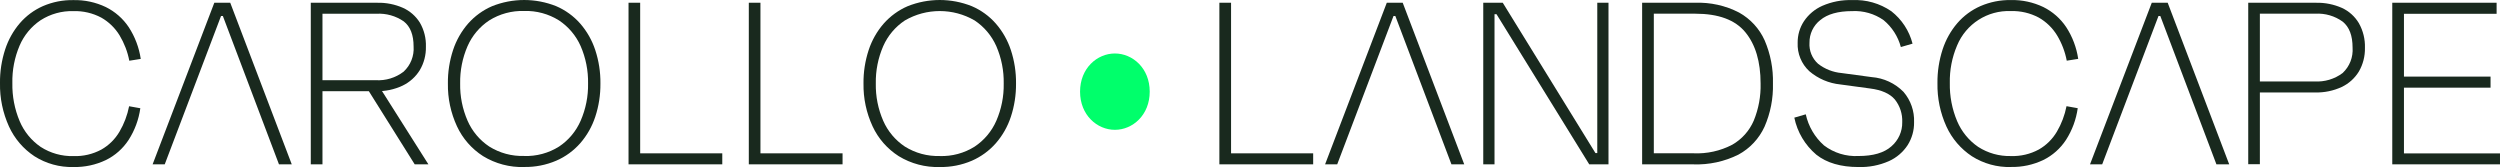
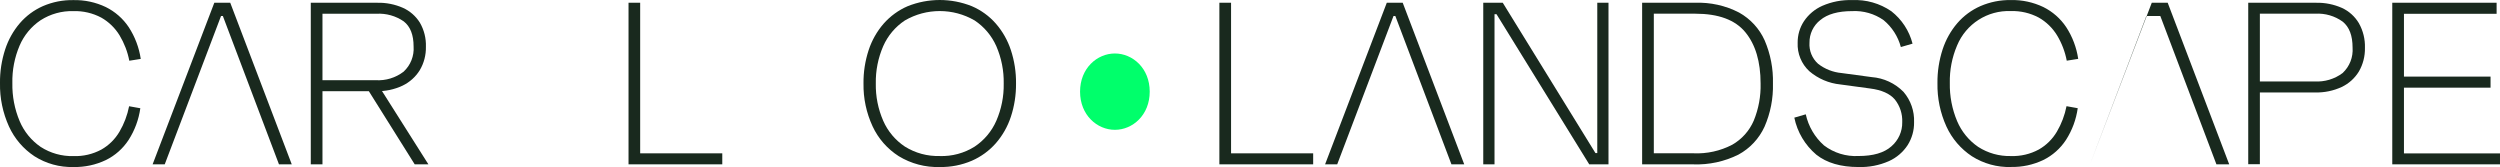
<svg xmlns="http://www.w3.org/2000/svg" id="Livello_2" data-name="Livello 2" viewBox="0 0 524 35.01">
  <defs>
    <style>
      .cls-1 {
        fill: #19291e;
      }

      .cls-2 {
        fill: #00ff6b;
      }
    </style>
  </defs>
  <g id="Livello_1-2" data-name="Livello 1">
    <g>
      <path id="Tracciato_338" data-name="Tracciato 338" class="cls-1" d="m15.38,35.01c-2.88.07-5.72-.71-8.16-2.26-2.33-1.54-4.18-3.7-5.34-6.24C.59,23.66-.06,20.55,0,17.42c-.03-2.39.34-4.78,1.08-7.06.66-2.02,1.7-3.89,3.08-5.5,1.33-1.54,2.98-2.76,4.84-3.58C11.02.41,13.19-.02,15.38.02c2.35-.05,4.68.45,6.8,1.46,1.94.96,3.6,2.41,4.8,4.21,1.31,2.01,2.17,4.28,2.52,6.66l-2.4.38c-.36-1.89-1.06-3.69-2.05-5.34-.94-1.53-2.25-2.8-3.81-3.69-1.8-.96-3.82-1.43-5.86-1.37-2.43-.07-4.82.6-6.87,1.91-1.95,1.31-3.48,3.16-4.4,5.31-1.06,2.49-1.58,5.17-1.52,7.88-.05,2.74.47,5.45,1.53,7.97.92,2.18,2.45,4.05,4.4,5.39,2.04,1.32,4.44,1.99,6.87,1.93,2.04.07,4.06-.4,5.86-1.37,1.57-.89,2.87-2.18,3.79-3.74.97-1.65,1.65-3.46,2.02-5.34l2.35.42c-.33,2.36-1.16,4.62-2.45,6.63-1.18,1.81-2.83,3.28-4.77,4.23-2.12,1.01-4.45,1.51-6.8,1.46" />
      <path id="Tracciato_339" data-name="Tracciato 339" class="cls-1" d="m31.99,34.44L44.92.58h3.34l12.89,33.86h-2.68L46.71,3.35h-.38l-11.8,31.09h-2.55Z" />
      <path id="Tracciato_340" data-name="Tracciato 340" class="cls-1" d="m65.14,34.44V.58h13.97c1.83-.04,3.66.32,5.34,1.06,1.47.66,2.7,1.74,3.55,3.1.89,1.53,1.33,3.28,1.27,5.06.04,1.73-.41,3.44-1.29,4.92-.87,1.4-2.13,2.53-3.62,3.24-1.71.8-3.59,1.2-5.48,1.15h-12.51v-2.3h12.37c2.1.13,4.18-.5,5.86-1.79,1.46-1.35,2.23-3.29,2.09-5.27,0-2.45-.69-4.2-2.07-5.27-1.67-1.15-3.67-1.71-5.69-1.6h-12.89l1.55-2.12v33.68h-2.45Zm21.78,0l-10.44-16.65h2.77l10.54,16.65h-2.87Z" />
-       <path id="Tracciato_341" data-name="Tracciato 341" class="cls-1" d="m109.87,35.01c-3.03.09-6.02-.7-8.61-2.28-2.38-1.52-4.29-3.69-5.48-6.26-1.3-2.81-1.95-5.87-1.9-8.96-.03-2.38.34-4.75,1.08-7.01.67-2.04,1.74-3.93,3.15-5.55,1.39-1.57,3.1-2.82,5.03-3.65,4.32-1.73,9.13-1.73,13.45,0,1.93.83,3.64,2.07,5.03,3.65,1.41,1.62,2.48,3.51,3.15,5.55.74,2.26,1.11,4.63,1.08,7.01.02,2.36-.34,4.72-1.08,6.96-.67,2.04-1.74,3.93-3.15,5.55-1.39,1.57-3.1,2.83-5.03,3.66-2.12.91-4.42,1.36-6.73,1.32m0-2.3c2.58.08,5.13-.6,7.32-1.98,2-1.33,3.57-3.21,4.53-5.42,1.07-2.46,1.6-5.12,1.55-7.8.05-2.69-.48-5.36-1.55-7.83-.97-2.19-2.54-4.06-4.54-5.39-2.19-1.37-4.73-2.06-7.31-1.98-2.58-.08-5.13.61-7.32,1.98-2,1.32-3.57,3.19-4.54,5.39-1.07,2.47-1.6,5.14-1.55,7.83-.05,2.68.48,5.34,1.55,7.8.96,2.2,2.54,4.08,4.54,5.41,2.19,1.37,4.73,2.06,7.32,1.98" />
      <path id="Tracciato_342" data-name="Tracciato 342" class="cls-1" d="m131.74,34.44V.58h2.44v31.84l-.33-.28h17.54v2.3h-19.66Z" />
-       <path id="Tracciato_343" data-name="Tracciato 343" class="cls-1" d="m156.95,34.44V.58h2.44v31.84l-.33-.28h17.54v2.3h-19.66Z" />
      <path id="Tracciato_344" data-name="Tracciato 344" class="cls-1" d="m196.98,35.01c-3.03.09-6.02-.7-8.61-2.28-2.38-1.52-4.29-3.69-5.48-6.26-1.3-2.81-1.95-5.87-1.9-8.96-.03-2.38.34-4.75,1.08-7.01.67-2.04,1.74-3.93,3.15-5.55,1.39-1.57,3.1-2.82,5.03-3.65,4.32-1.73,9.13-1.73,13.45,0,1.93.83,3.65,2.07,5.03,3.65,1.41,1.62,2.48,3.51,3.15,5.55.74,2.26,1.11,4.63,1.08,7.01.02,2.36-.34,4.72-1.08,6.96-.67,2.04-1.74,3.93-3.15,5.55-1.39,1.58-3.11,2.83-5.03,3.67-2.12.91-4.42,1.36-6.73,1.32m0-2.3c2.58.08,5.13-.6,7.32-1.98,2-1.33,3.58-3.21,4.54-5.41,1.07-2.46,1.6-5.12,1.55-7.81.05-2.69-.48-5.36-1.55-7.83-.97-2.19-2.54-4.06-4.54-5.39-4.52-2.63-10.11-2.63-14.63,0-2,1.32-3.57,3.19-4.54,5.39-1.07,2.47-1.6,5.14-1.55,7.83-.05,2.68.48,5.34,1.55,7.8.96,2.2,2.54,4.08,4.54,5.41,2.19,1.37,4.73,2.06,7.31,1.98" />
      <path id="Tracciato_345" data-name="Tracciato 345" class="cls-2" d="m226.38,19.21c0-4.91,3.58-8,7.3-8s7.3,3.08,7.3,8-3.58,8-7.3,8-7.3-3.08-7.3-8" />
      <path id="Tracciato_346" data-name="Tracciato 346" class="cls-1" d="m255.58,34.44V.58h2.45v31.84l-.33-.28h17.54v2.3h-19.66Z" />
      <path id="Tracciato_347" data-name="Tracciato 347" class="cls-1" d="m277.74,34.44L290.67.58h3.34l12.89,33.86h-2.68l-11.76-31.09h-.38l-11.8,31.09h-2.54Z" />
      <path id="Tracciato_348" data-name="Tracciato 348" class="cls-1" d="m310.89,34.44V.58h4.09l19.43,31.51h.38V.58h2.35v33.86h-4.04l-19.43-31.46h-.42v31.46h-2.35Z" />
      <path id="Tracciato_349" data-name="Tracciato 349" class="cls-1" d="m344.19,34.44V.58h11.1c3.2-.12,6.37.58,9.22,2.05,2.37,1.32,4.25,3.36,5.36,5.83,1.23,2.86,1.82,5.95,1.74,9.05.08,3.11-.52,6.2-1.77,9.06-1.14,2.48-3.05,4.53-5.45,5.83-2.94,1.47-6.2,2.17-9.48,2.05h-10.72Zm2.45-1.65l-.57-.66h8.89c2.81.13,5.61-.49,8.11-1.79,2.02-1.15,3.6-2.92,4.52-5.06,1.01-2.47,1.5-5.12,1.43-7.78,0-4.58-1.07-8.16-3.2-10.75-2.13-2.59-5.63-3.88-10.48-3.88h-9.27l.57-.66v30.57Z" />
      <path id="Tracciato_350" data-name="Tracciato 350" class="cls-1" d="m389.54,35.01c-3.7,0-6.65-.86-8.84-2.59-2.36-2-3.99-4.73-4.61-7.76l2.4-.7c.55,2.52,1.89,4.8,3.81,6.51,2.07,1.58,4.64,2.37,7.24,2.23,3.07,0,5.37-.67,6.89-2.02,1.48-1.27,2.32-3.13,2.28-5.08.07-1.72-.48-3.41-1.55-4.75-1.04-1.22-2.76-1.99-5.17-2.3l-6.26-.85c-2.4-.24-4.66-1.21-6.49-2.77-1.66-1.53-2.55-3.72-2.45-5.97-.02-1.6.44-3.17,1.32-4.51.95-1.42,2.29-2.54,3.85-3.23,1.97-.86,4.11-1.27,6.25-1.2,2.92-.14,5.8.68,8.21,2.33,2.19,1.71,3.76,4.1,4.45,6.8l-2.45.71c-.59-2.21-1.86-4.19-3.62-5.64-1.92-1.35-4.24-2.01-6.59-1.89-2.95,0-5.17.63-6.68,1.88-1.45,1.14-2.29,2.9-2.26,4.75-.11,1.66.55,3.28,1.79,4.4,1.42,1.11,3.14,1.79,4.94,1.95l6.3.85c2.53.19,4.9,1.29,6.68,3.1,1.51,1.76,2.3,4.03,2.21,6.35.03,1.7-.44,3.36-1.34,4.8-.96,1.47-2.32,2.64-3.93,3.36-2.01.89-4.2,1.31-6.4,1.24" />
      <path id="Tracciato_351" data-name="Tracciato 351" class="cls-1" d="m421.47,35.01c-2.88.07-5.72-.71-8.16-2.26-2.33-1.54-4.18-3.7-5.34-6.23-1.3-2.86-1.94-5.96-1.88-9.1-.03-2.39.34-4.78,1.08-7.06.66-2.02,1.7-3.89,3.08-5.5,1.33-1.54,2.98-2.76,4.85-3.58,2.01-.87,4.18-1.3,6.37-1.27,2.35-.05,4.67.45,6.8,1.46,1.94.96,3.6,2.41,4.8,4.21,1.31,2.01,2.17,4.28,2.52,6.66l-2.4.38c-.36-1.89-1.05-3.69-2.05-5.34-.94-1.53-2.25-2.8-3.81-3.69-1.8-.96-3.82-1.43-5.86-1.37-4.9-.19-9.39,2.69-11.27,7.22-1.06,2.49-1.58,5.17-1.52,7.88-.05,2.74.47,5.45,1.53,7.97.92,2.18,2.45,4.05,4.4,5.39,2.04,1.32,4.44,1.99,6.87,1.93,2.04.07,4.06-.4,5.85-1.37,1.57-.89,2.87-2.18,3.79-3.74.97-1.65,1.65-3.46,2.02-5.34l2.35.42c-.33,2.36-1.16,4.62-2.45,6.63-1.18,1.81-2.83,3.28-4.77,4.23-2.12,1.01-4.45,1.51-6.8,1.46" />
-       <path id="Tracciato_352" data-name="Tracciato 352" class="cls-1" d="m438.07,34.44L451.01.58h3.34l12.89,33.86h-2.68l-11.76-31.09h-.38l-11.8,31.09h-2.54Z" />
+       <path id="Tracciato_352" data-name="Tracciato 352" class="cls-1" d="m438.07,34.44L451.01.58h3.34l12.89,33.86h-2.68l-11.76-31.09h-.38h-2.54Z" />
      <path id="Tracciato_353" data-name="Tracciato 353" class="cls-1" d="m471.23,34.44V.58h14.25c1.85-.04,3.69.33,5.39,1.08,1.48.68,2.72,1.8,3.55,3.2.89,1.58,1.33,3.37,1.27,5.17.04,1.74-.4,3.46-1.27,4.96-.86,1.41-2.11,2.54-3.6,3.24-1.74.81-3.65,1.2-5.57,1.15h-12.79v-2.31h12.65c2.11.13,4.21-.49,5.9-1.76,1.47-1.37,2.24-3.33,2.09-5.34,0-2.51-.69-4.32-2.07-5.43-1.66-1.2-3.69-1.79-5.74-1.67h-13.22l1.6-2.12v33.67h-2.45Z" />
      <path id="Tracciato_354" data-name="Tracciato 354" class="cls-1" d="m501.42,34.44V.58h21.87v2.31h-19.75l.33-.28v13.78l-.33-.33h18.48v2.31h-18.48l.33-.19v14.25l-.33-.28h20.46v2.3h-22.58Z" />
    </g>
  </g>
</svg>